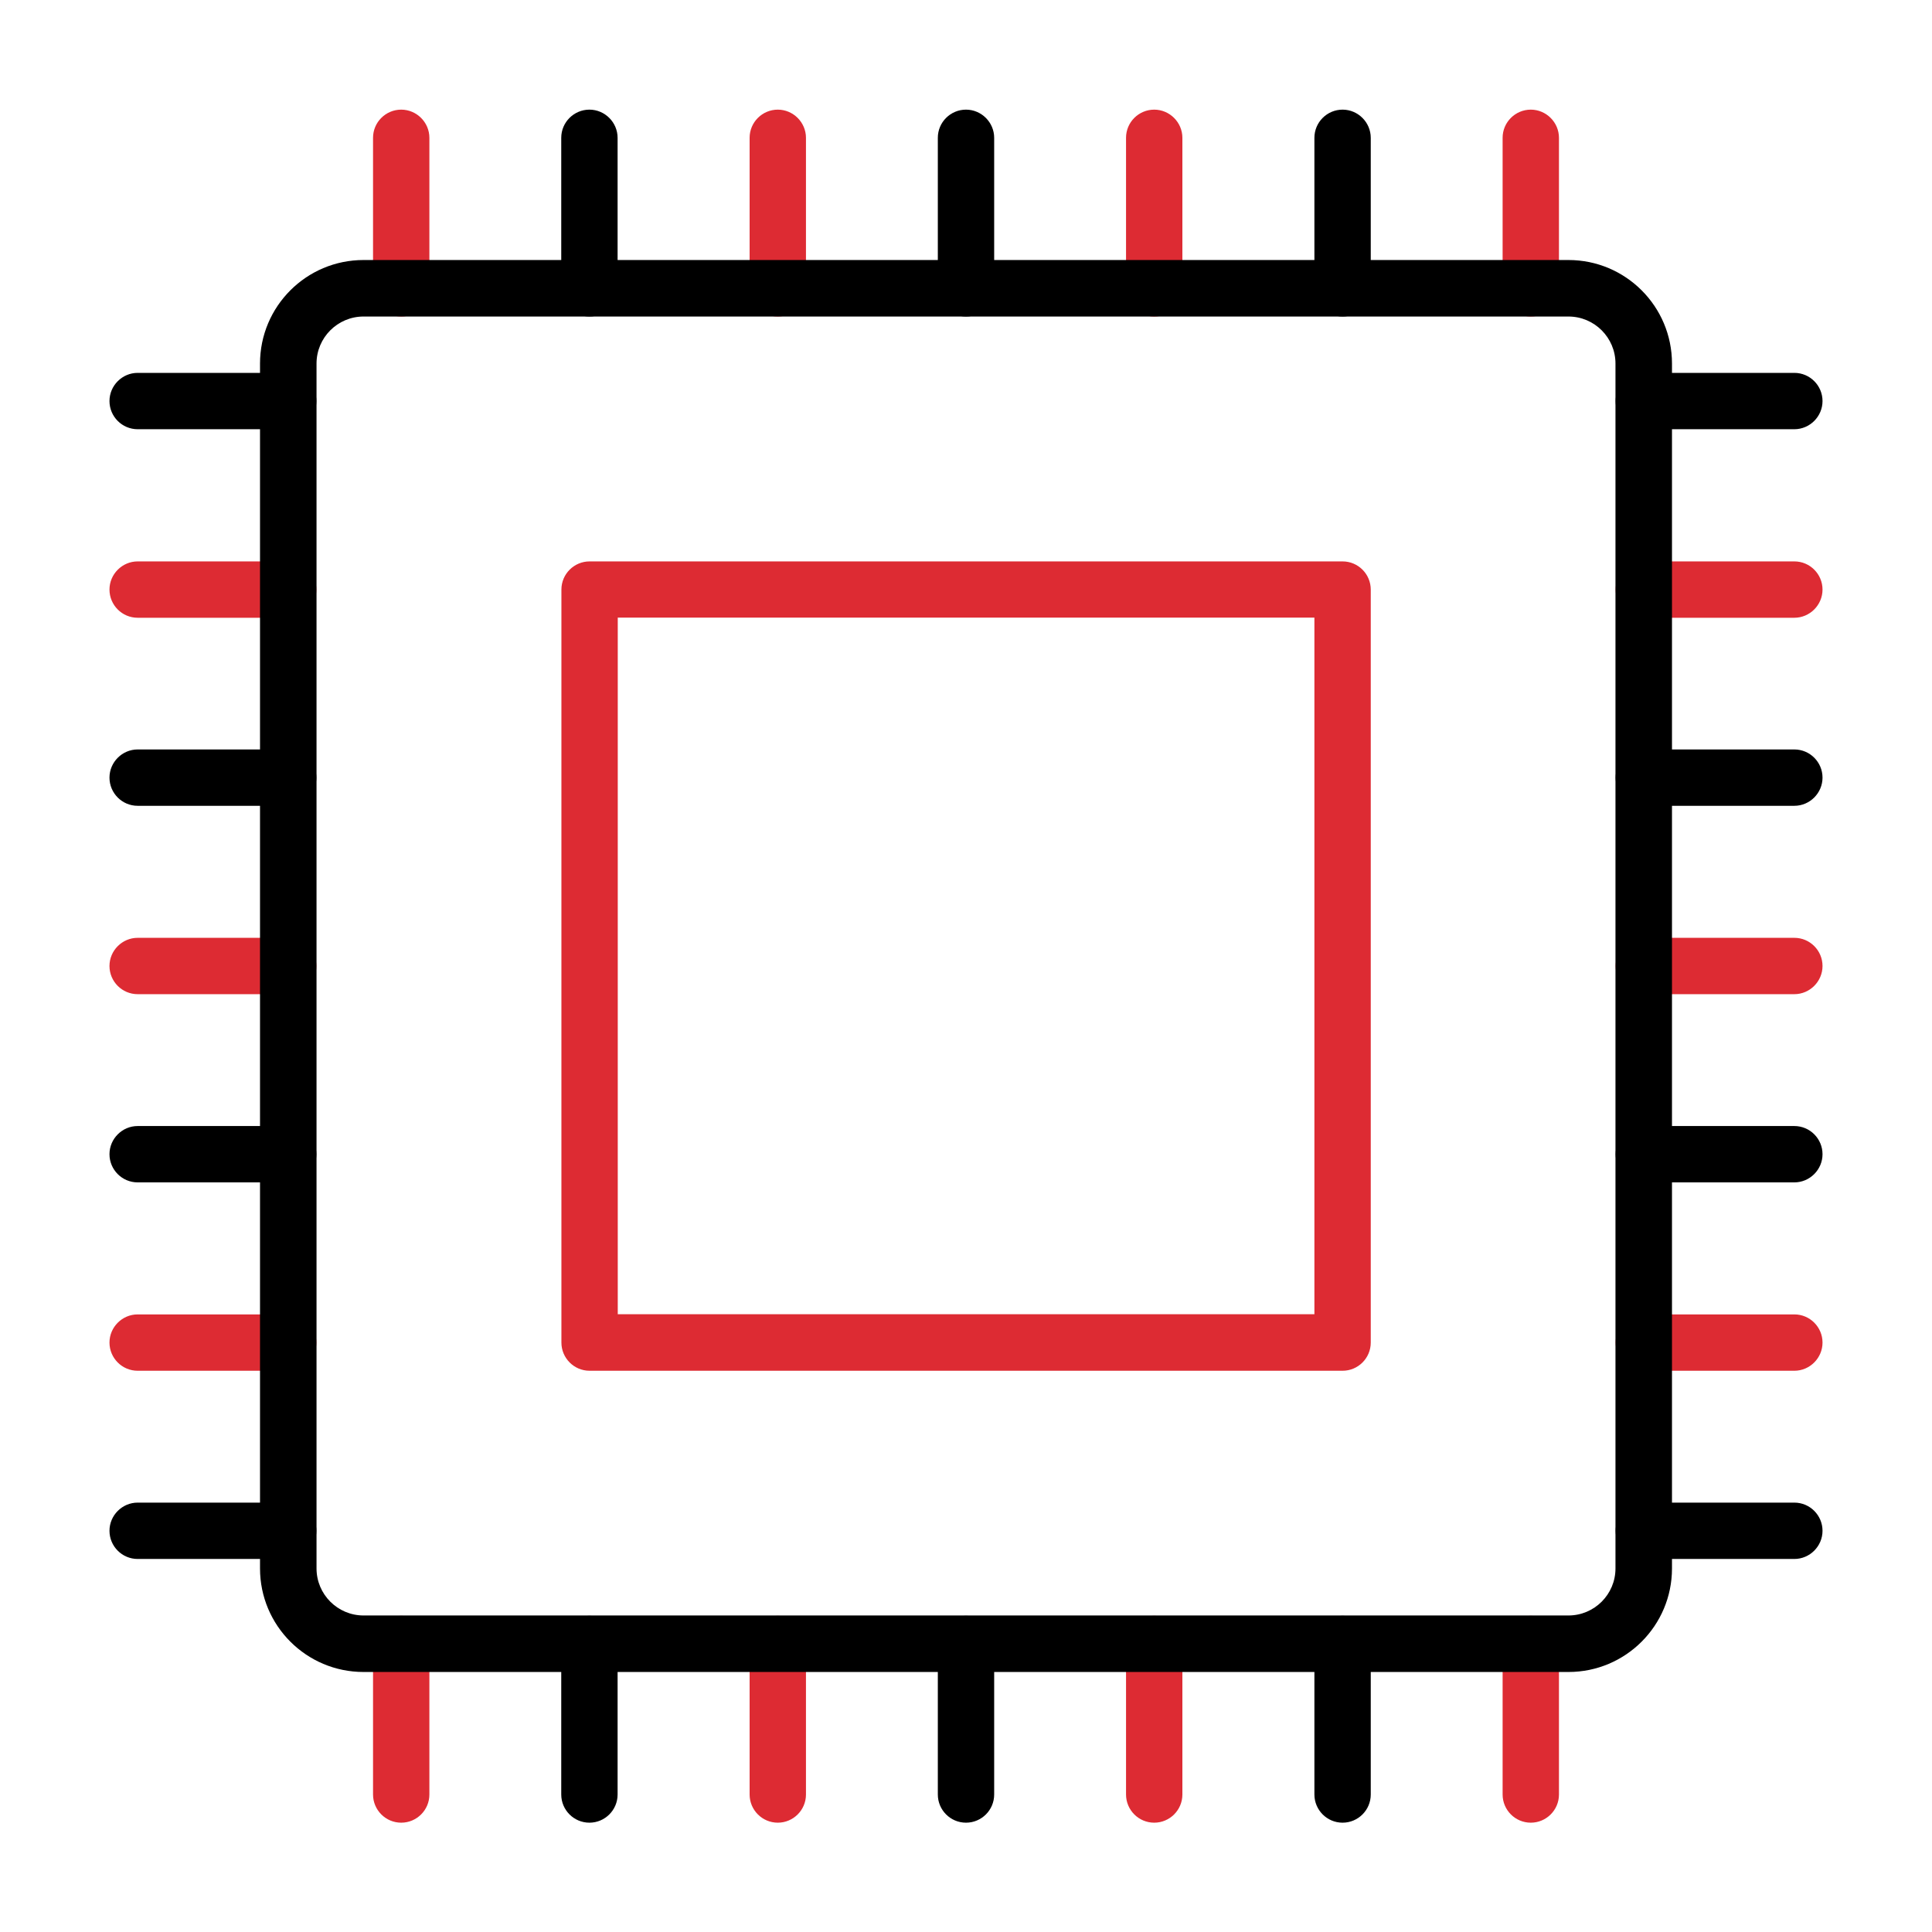
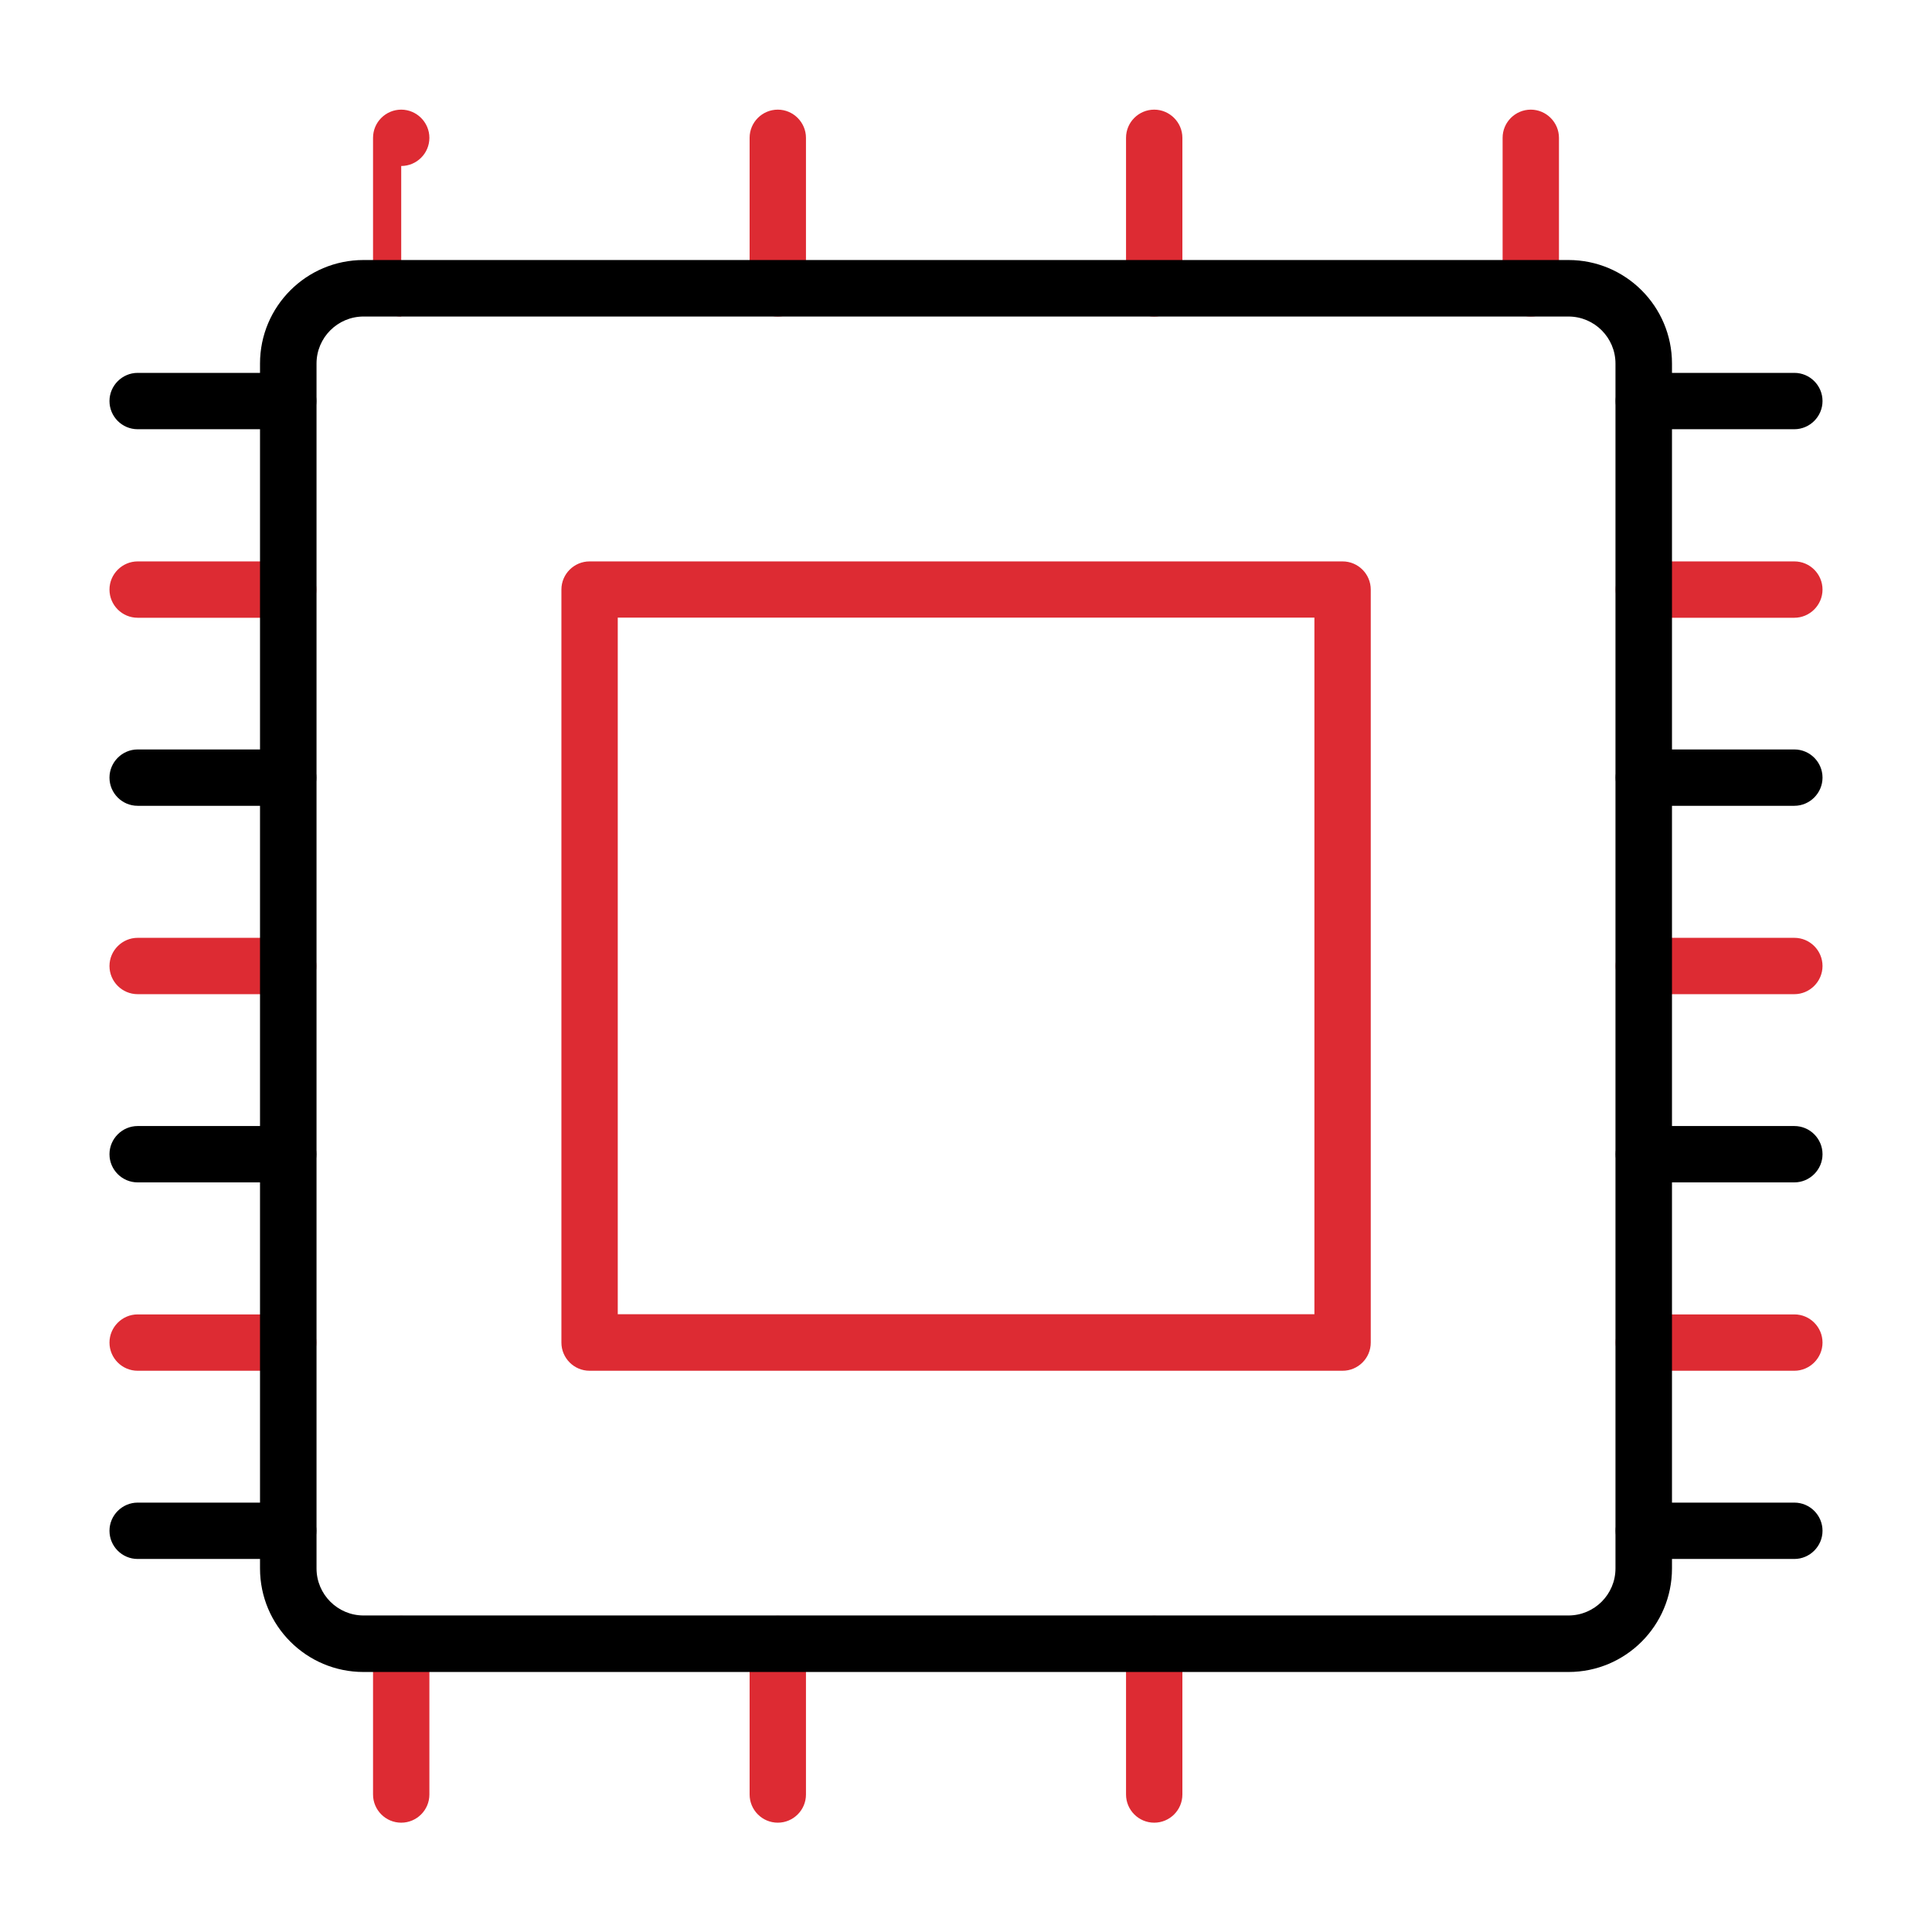
<svg xmlns="http://www.w3.org/2000/svg" id="Layer_2" data-name="Layer 2" viewBox="0 0 120 120">
  <defs>
    <style>
      .cls-1, .cls-2, .cls-3 {
        stroke-width: 0px;
      }

      .cls-2 {
        fill: none;
      }

      .cls-3 {
        fill: #dd2b33;
      }
    </style>
  </defs>
  <g id="Layer_1-2" data-name="Layer 1">
    <g>
      <rect class="cls-2" width="120" height="120" />
      <g>
        <path class="cls-3" d="m83.39,85.14h-46.77c-.97,0-1.75-.79-1.75-1.75v-46.77c0-.97.79-1.75,1.75-1.75h46.77c.97,0,1.75.79,1.75,1.75v46.77c0,.97-.79,1.75-1.75,1.75Zm-45.02-3.51h43.27v-43.27h-43.27v43.27Z" />
        <path class="cls-1" d="m17.9,96.83h-9.35c-.97,0-1.75-.79-1.75-1.75s.79-1.75,1.75-1.75h9.35c.97,0,1.75.79,1.75,1.75s-.79,1.75-1.75,1.75Zm0-23.39h-9.35c-.97,0-1.75-.79-1.75-1.75s.79-1.75,1.75-1.75h9.35c.97,0,1.75.79,1.75,1.75s-.79,1.75-1.75,1.75Zm0-23.39h-9.35c-.97,0-1.75-.79-1.75-1.75s.79-1.75,1.75-1.75h9.35c.97,0,1.75.79,1.75,1.75s-.79,1.75-1.75,1.75Zm0-23.39h-9.35c-.97,0-1.75-.79-1.75-1.75s.79-1.75,1.75-1.75h9.35c.97,0,1.75.79,1.75,1.75s-.79,1.75-1.75,1.75Z" />
        <path class="cls-1" d="m111.45,96.83h-9.35c-.97,0-1.75-.79-1.75-1.75s.79-1.75,1.75-1.75h9.35c.97,0,1.75.79,1.75,1.75s-.79,1.75-1.75,1.75Zm0-23.39h-9.35c-.97,0-1.75-.79-1.75-1.75s.79-1.75,1.75-1.75h9.35c.97,0,1.75.79,1.75,1.75s-.79,1.75-1.75,1.75Zm0-23.39h-9.35c-.97,0-1.75-.79-1.75-1.75s.79-1.75,1.75-1.75h9.35c.97,0,1.75.79,1.75,1.75s-.79,1.75-1.75,1.75Zm0-23.39h-9.35c-.97,0-1.75-.79-1.75-1.75s.79-1.75,1.75-1.75h9.35c.97,0,1.75.79,1.75,1.75s-.79,1.75-1.75,1.75Z" />
-         <path class="cls-1" d="m83.39,19.66c-.97,0-1.75-.79-1.75-1.75v-9.35c0-.97.79-1.75,1.75-1.75s1.75.79,1.75,1.75v9.35c0,.97-.79,1.75-1.75,1.75Zm-23.39,0c-.97,0-1.75-.79-1.75-1.75v-9.35c0-.97.79-1.75,1.75-1.75s1.75.79,1.75,1.75v9.35c0,.97-.79,1.75-1.75,1.75Zm-23.39,0c-.97,0-1.75-.79-1.75-1.75v-9.35c0-.97.79-1.75,1.75-1.75s1.75.79,1.75,1.75v9.35c0,.97-.79,1.75-1.75,1.75Z" />
-         <path class="cls-1" d="m83.39,113.21c-.97,0-1.75-.79-1.75-1.75v-9.35c0-.97.79-1.75,1.75-1.75s1.75.79,1.75,1.75v9.35c0,.97-.79,1.75-1.75,1.75Zm-23.39,0c-.97,0-1.75-.79-1.75-1.75v-9.35c0-.97.79-1.75,1.75-1.75s1.75.79,1.75,1.75v9.35c0,.97-.79,1.75-1.75,1.75Zm-23.39,0c-.97,0-1.75-.79-1.75-1.75v-9.35c0-.97.79-1.75,1.75-1.75s1.75.79,1.75,1.75v9.35c0,.97-.79,1.75-1.75,1.75Z" />
        <path class="cls-3" d="m17.9,85.14h-9.35c-.97,0-1.75-.79-1.75-1.75s.79-1.75,1.75-1.75h9.35c.97,0,1.75.79,1.75,1.75s-.79,1.75-1.75,1.75Z" />
        <path class="cls-3" d="m17.9,61.75h-9.35c-.97,0-1.75-.79-1.75-1.75s.79-1.75,1.75-1.75h9.35c.97,0,1.75.79,1.75,1.75s-.79,1.75-1.75,1.75Z" />
        <path class="cls-3" d="m17.9,38.37h-9.35c-.97,0-1.75-.79-1.75-1.75s.79-1.75,1.75-1.75h9.35c.97,0,1.75.79,1.75,1.75s-.79,1.75-1.75,1.75Z" />
        <path class="cls-3" d="m95.08,19.66c-.97,0-1.75-.79-1.75-1.75v-9.35c0-.97.79-1.75,1.75-1.75s1.75.79,1.75,1.75v9.35c0,.97-.79,1.75-1.75,1.75Z" />
        <path class="cls-3" d="m71.69,19.66c-.97,0-1.75-.79-1.75-1.75v-9.35c0-.97.79-1.75,1.75-1.75s1.75.79,1.75,1.75v9.35c0,.97-.79,1.75-1.75,1.75Z" />
        <path class="cls-3" d="m48.31,19.66c-.97,0-1.75-.79-1.75-1.75v-9.35c0-.97.79-1.75,1.75-1.75s1.75.79,1.75,1.75v9.35c0,.97-.79,1.75-1.75,1.75Z" />
-         <path class="cls-3" d="m24.92,19.66c-.97,0-1.75-.79-1.75-1.75v-9.35c0-.97.79-1.75,1.75-1.75s1.75.79,1.75,1.75v9.35c0,.97-.79,1.75-1.75,1.75Z" />
-         <path class="cls-3" d="m95.08,113.21c-.97,0-1.75-.79-1.75-1.75v-9.35c0-.97.79-1.75,1.75-1.75s1.75.79,1.75,1.75v9.35c0,.97-.79,1.75-1.75,1.75Z" />
+         <path class="cls-3" d="m24.92,19.66c-.97,0-1.75-.79-1.75-1.75v-9.35c0-.97.79-1.75,1.75-1.75s1.75.79,1.75,1.75c0,.97-.79,1.75-1.75,1.75Z" />
        <path class="cls-3" d="m71.69,113.21c-.97,0-1.75-.79-1.75-1.75v-9.35c0-.97.79-1.75,1.75-1.75s1.75.79,1.75,1.75v9.35c0,.97-.79,1.75-1.75,1.75Z" />
        <path class="cls-3" d="m48.31,113.21c-.97,0-1.75-.79-1.75-1.75v-9.35c0-.97.79-1.75,1.75-1.75s1.75.79,1.75,1.75v9.35c0,.97-.79,1.75-1.75,1.75Z" />
        <path class="cls-3" d="m24.92,113.21c-.97,0-1.75-.79-1.75-1.75v-9.35c0-.97.79-1.75,1.75-1.75s1.75.79,1.75,1.75v9.35c0,.97-.79,1.75-1.75,1.75Z" />
        <path class="cls-3" d="m111.45,85.14h-9.35c-.97,0-1.75-.79-1.75-1.75s.79-1.75,1.75-1.75h9.35c.97,0,1.75.79,1.75,1.75s-.79,1.75-1.75,1.75Z" />
        <path class="cls-3" d="m111.45,61.75h-9.35c-.97,0-1.75-.79-1.75-1.75s.79-1.75,1.75-1.75h9.35c.97,0,1.75.79,1.75,1.75s-.79,1.75-1.75,1.75Z" />
        <path class="cls-3" d="m111.45,38.37h-9.35c-.97,0-1.75-.79-1.75-1.75s.79-1.75,1.75-1.75h9.35c.97,0,1.75.79,1.75,1.75s-.79,1.75-1.75,1.75Z" />
        <path class="cls-1" d="m22.58,19.66c-1.61,0-2.92,1.31-2.92,2.92v74.84c0,1.61,1.31,2.92,2.92,2.92h74.84c1.61,0,2.92-1.31,2.92-2.92V22.58c0-1.61-1.31-2.92-2.92-2.92H22.58Zm74.84,84.19H22.58c-3.55,0-6.43-2.88-6.43-6.43V22.58c0-3.55,2.88-6.43,6.43-6.43h74.84c3.55,0,6.43,2.88,6.43,6.43v74.84c0,3.55-2.88,6.43-6.43,6.43Z" />
      </g>
    </g>
  </g>
</svg>